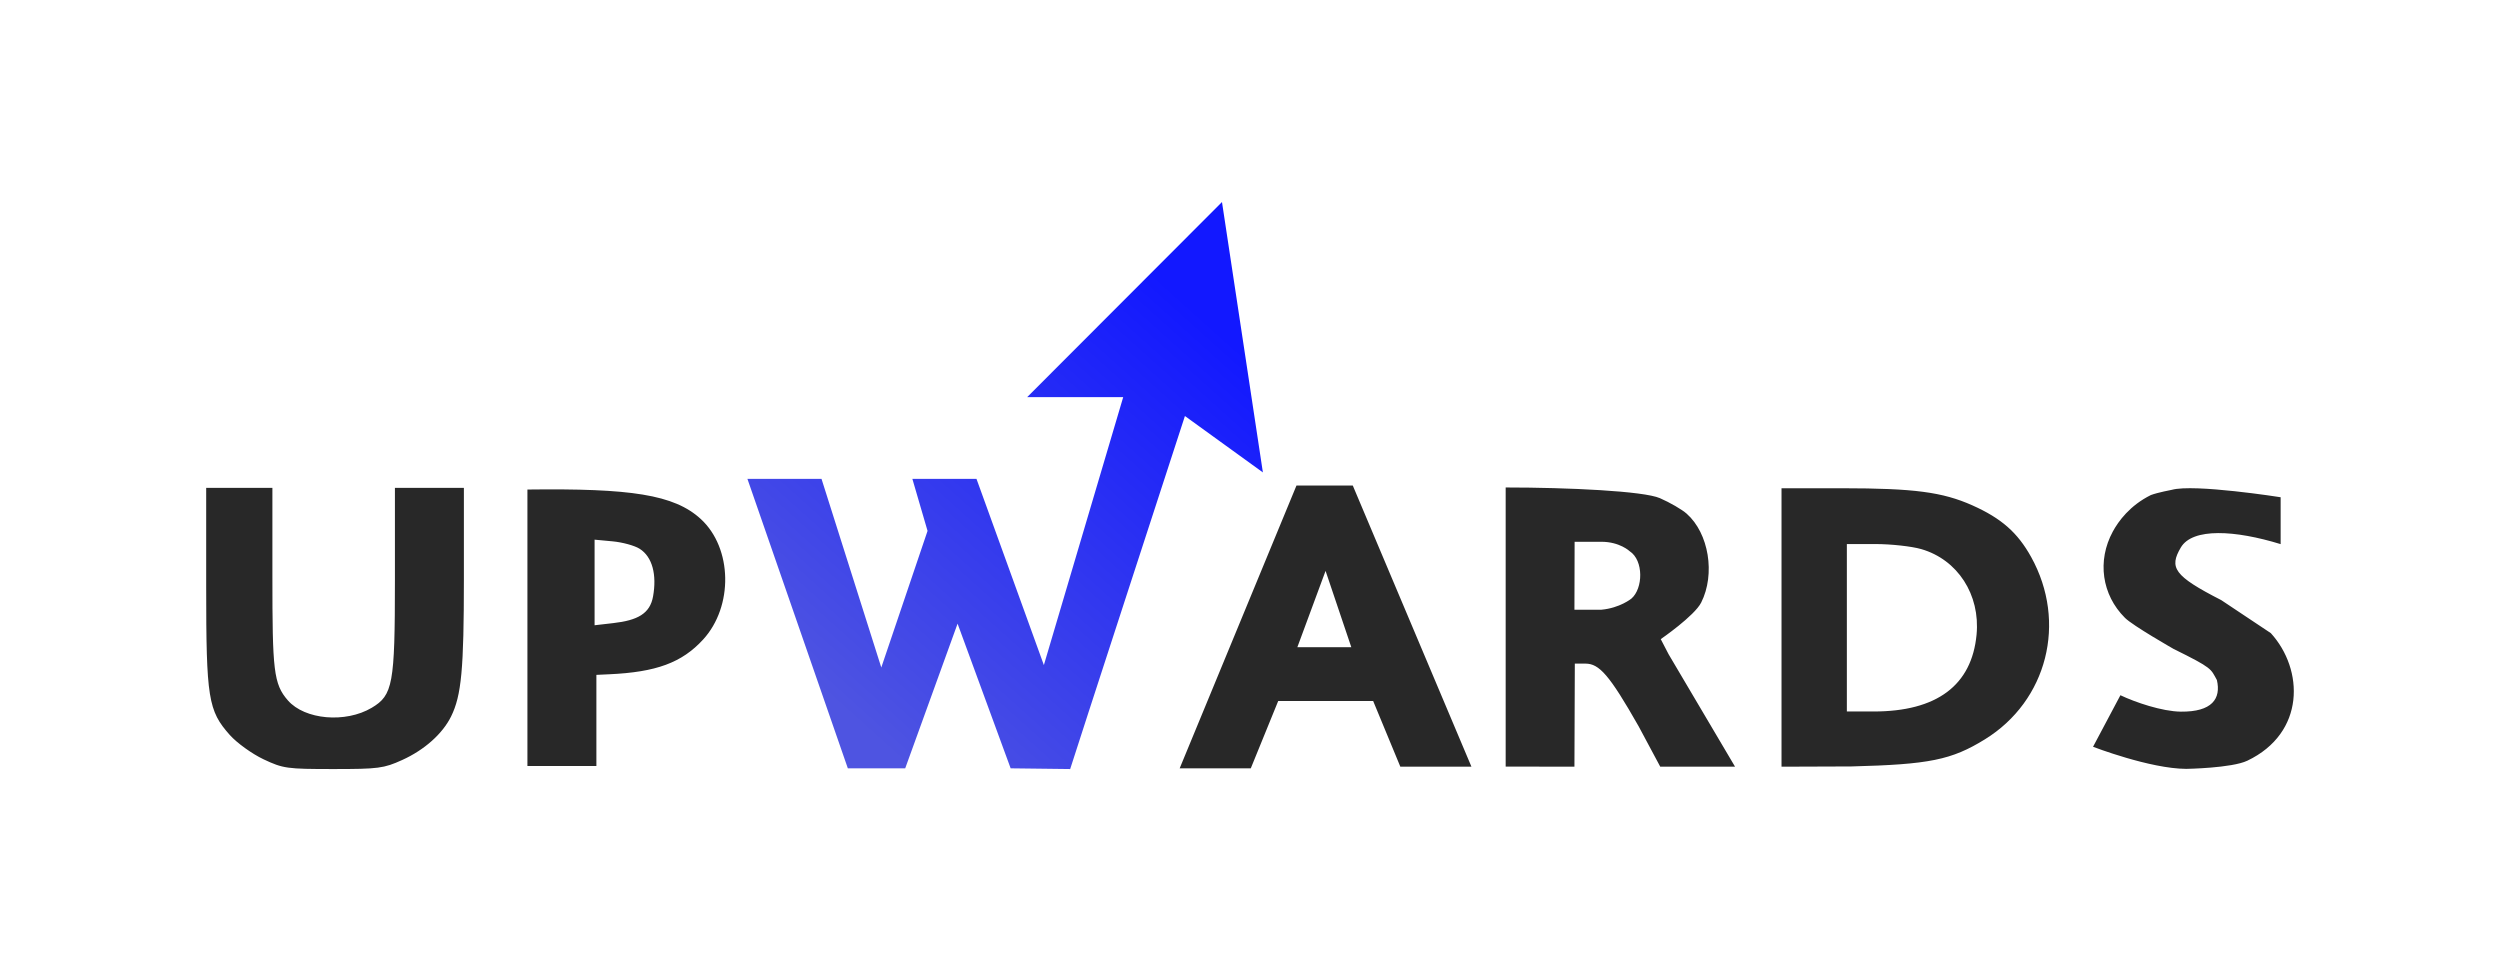
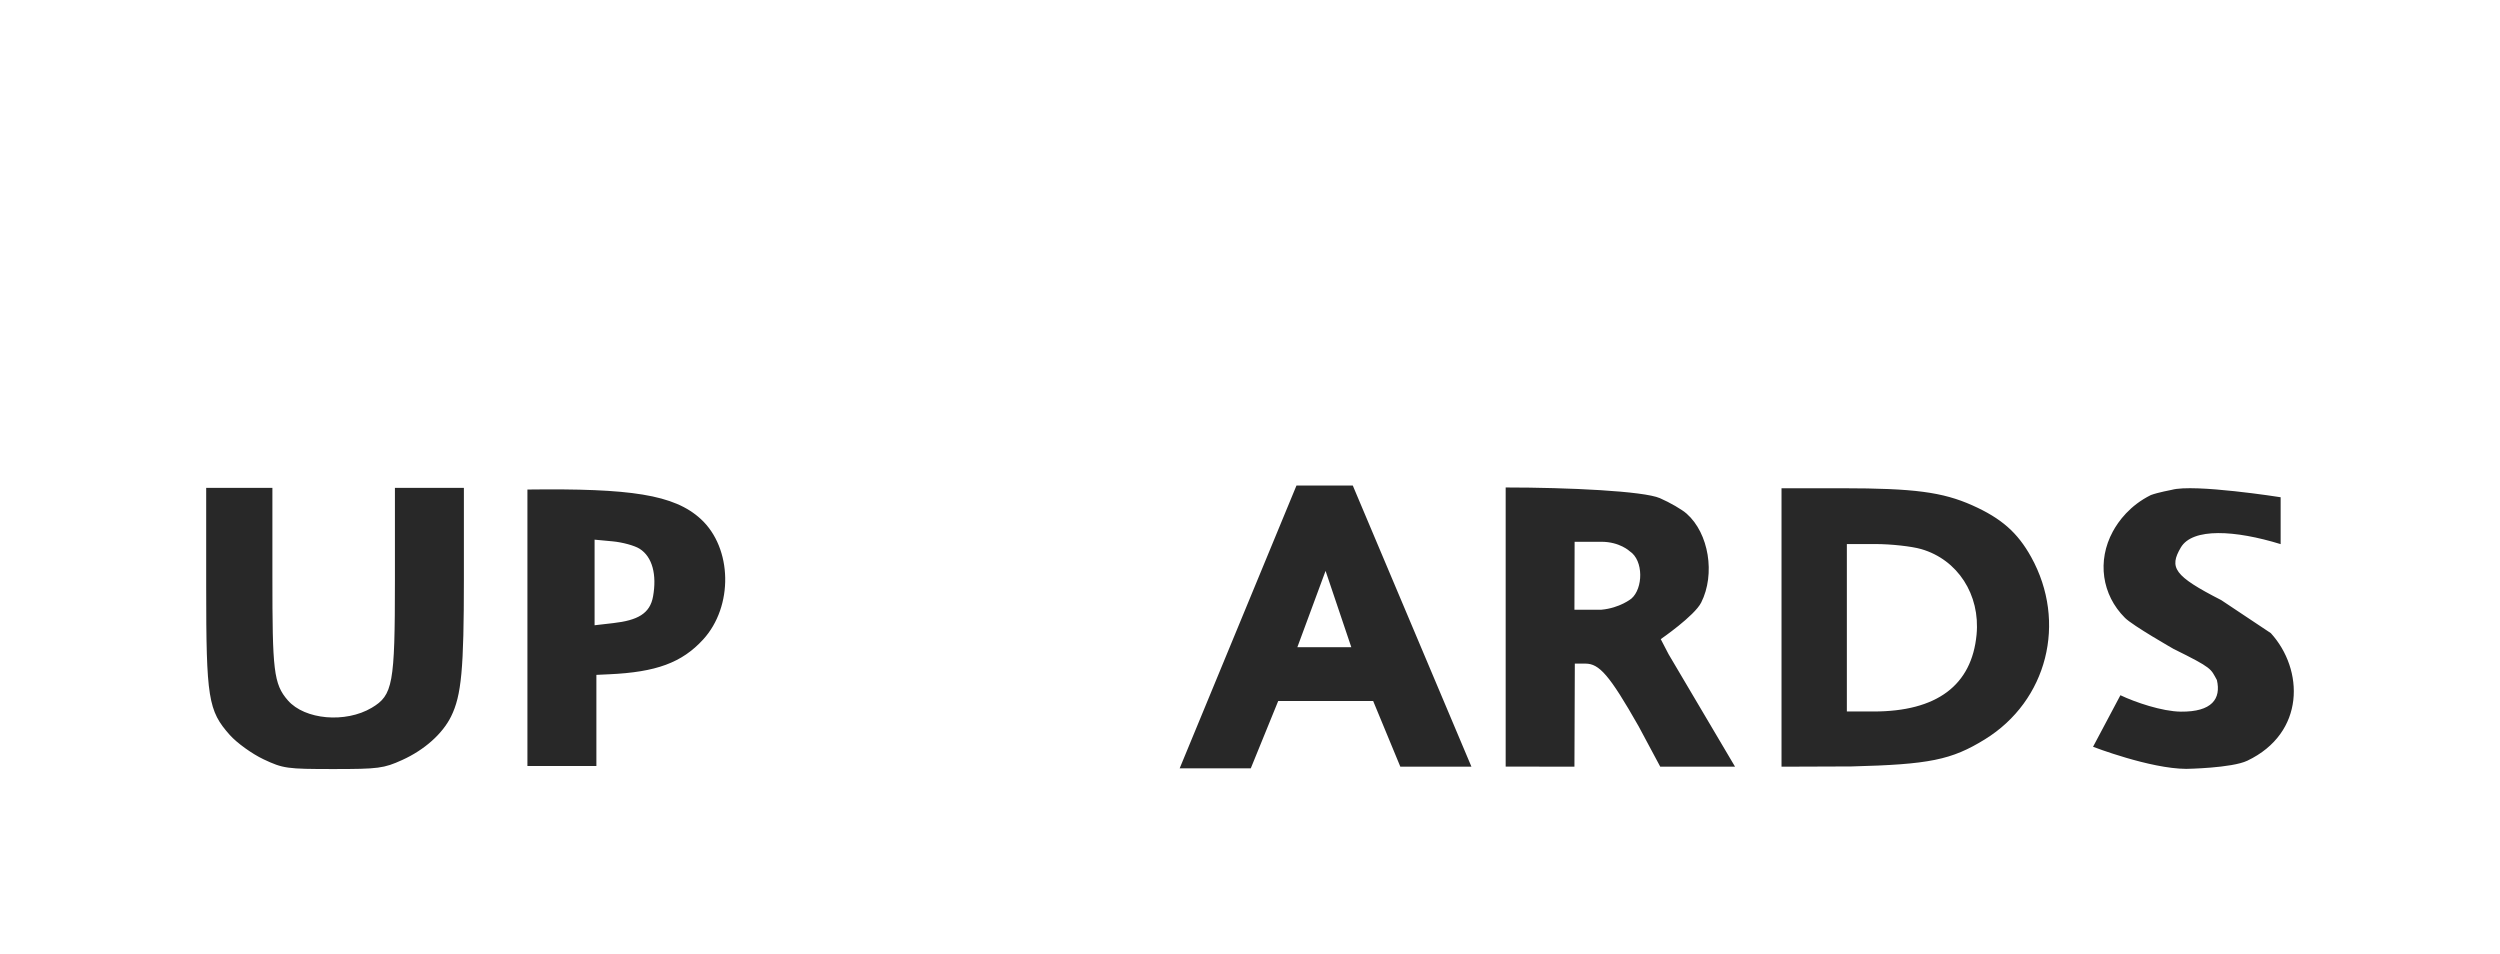
<svg xmlns="http://www.w3.org/2000/svg" width="97" height="37" viewBox="0 0 97 37" fill="none">
  <g filter="url(#filter0_d_2686_5771)">
    <path fill-rule="evenodd" clip-rule="evenodd" d="M50.303 16L45.771 26.973H48.53L49.594 24.361L53.279 24.361L54.333 26.909H57.092L52.488 16C52.481 16 50.303 16 50.303 16ZM84.263 16.167C84.263 16.167 83.728 16.267 83.454 16.369C82.638 16.773 82.196 17.383 81.977 17.786C81.362 18.919 81.549 20.239 82.45 21.135C82.755 21.439 84.334 22.339 84.334 22.339C85.856 23.091 85.77 23.104 86.015 23.546C86.185 24.273 85.825 24.786 84.615 24.773C83.889 24.765 82.845 24.409 82.272 24.136L81.21 26.136C81.21 26.136 83.419 26.988 84.827 26.993C84.827 26.993 86.59 26.965 87.195 26.677C89.455 25.598 89.392 23.136 88.108 21.727L86.185 20.446C84.334 19.5 84.16 19.182 84.615 18.405C85.071 17.629 86.729 17.731 88.489 18.273V16.454C88.489 16.454 85.129 15.925 84.263 16.167ZM8 19.937C8 24.255 8.077 24.736 8.916 25.678C9.191 25.987 9.779 26.41 10.222 26.62C10.985 26.98 11.13 27 12.929 27C14.683 27 14.891 26.973 15.605 26.649C16.467 26.259 17.17 25.633 17.502 24.96C17.905 24.143 17.999 23.129 17.999 19.605V16.091H15.323V19.689C15.323 23.706 15.245 24.134 14.423 24.623C13.407 25.226 11.827 25.088 11.171 24.338C10.611 23.699 10.569 23.156 10.569 19.546V16.091H8V19.937ZM20.464 16.155V26.882H23.14V23.346L23.633 23.323C25.461 23.241 26.459 22.872 27.281 21.975C28.459 20.688 28.417 18.428 27.193 17.301C26.156 16.346 24.459 16.105 20.464 16.155ZM58.42 21.509V26.904L61.088 26.909V26.904L61.103 22.909H61.516C62.049 22.909 62.446 23.347 63.578 25.34L64.418 26.909H67.32L64.74 22.543L64.437 21.959C64.437 21.959 65.744 21.06 66.006 20.54C66.562 19.437 66.303 17.852 65.443 17.092C65.258 16.928 64.79 16.657 64.403 16.489C63.773 16.214 60.85 16.075 58.42 16.075V21.509ZM69.123 16.105V26.909L71.834 26.899C74.857 26.822 75.716 26.648 77.013 25.848C79.436 24.354 80.211 21.302 78.809 18.774C78.282 17.823 77.653 17.271 76.524 16.767C75.368 16.252 74.265 16.107 71.482 16.105L69.123 16.105ZM24.816 18.452C25.321 18.77 25.486 19.473 25.339 20.301C25.22 20.973 24.735 21.231 23.791 21.338L23.07 21.421V18.1L23.766 18.165C24.149 18.2 24.621 18.329 24.816 18.452ZM63.229 18.546C63.782 18.905 63.752 20 63.297 20.388C63.297 20.388 62.852 20.752 62.135 20.818H61.088L61.095 18.182H62.135C62.844 18.182 63.229 18.546 63.229 18.546ZM74.545 18.466C75.958 18.875 76.838 20.235 76.691 21.784C76.505 23.754 75.148 24.767 72.692 24.767H71.658V18.27H72.763C73.37 18.27 74.172 18.358 74.545 18.466ZM52.431 22.273H50.337L51.432 19.311L52.431 22.273Z" fill="#282828" />
  </g>
  <g filter="url(#filter1_d_2686_5771)">
-     <path d="M39.853 12.571L47.413 5L49 15.491L45.975 13.303C45.975 13.303 41.523 26.972 41.523 27L39.213 26.972L37.154 21.359L35.122 26.972H32.896L29 15.742H31.875L34.194 23.06L35.989 17.76L35.4 15.742H37.888L40.502 22.966L43.58 12.571H39.853Z" fill="url(#paint0_linear_2686_5771)" />
-   </g>
+     </g>
  <defs>
    <filter id="filter0_d_2686_5771" x="0.903" y="11.742" width="95.194" height="25.194" filterUnits="userSpaceOnUse" color-interpolation-filters="sRGB">
      <feFlood flood-opacity="0" result="BackgroundImageFix" />
      <feColorMatrix in="SourceAlpha" type="matrix" values="0 0 0 0 0 0 0 0 0 0 0 0 0 0 0 0 0 0 127 0" result="hardAlpha" />
      <feOffset dy="2.839" />
      <feGaussianBlur stdDeviation="3.548" />
      <feComposite in2="hardAlpha" operator="out" />
      <feColorMatrix type="matrix" values="0 0 0 0 0 0 0 0 0 0 0 0 0 0 0 0 0 0 0.1 0" />
      <feBlend mode="normal" in2="BackgroundImageFix" result="effect1_dropShadow_2686_5771" />
      <feBlend mode="normal" in="SourceGraphic" in2="effect1_dropShadow_2686_5771" result="shape" />
    </filter>
    <filter id="filter1_d_2686_5771" x="21.903" y="0.742" width="34.194" height="36.194" filterUnits="userSpaceOnUse" color-interpolation-filters="sRGB">
      <feFlood flood-opacity="0" result="BackgroundImageFix" />
      <feColorMatrix in="SourceAlpha" type="matrix" values="0 0 0 0 0 0 0 0 0 0 0 0 0 0 0 0 0 0 127 0" result="hardAlpha" />
      <feOffset dy="2.839" />
      <feGaussianBlur stdDeviation="3.548" />
      <feComposite in2="hardAlpha" operator="out" />
      <feColorMatrix type="matrix" values="0 0 0 0 0 0 0 0 0 0 0 0 0 0 0 0 0 0 0.1 0" />
      <feBlend mode="normal" in2="BackgroundImageFix" result="effect1_dropShadow_2686_5771" />
      <feBlend mode="normal" in="SourceGraphic" in2="effect1_dropShadow_2686_5771" result="shape" />
    </filter>
    <linearGradient id="paint0_linear_2686_5771" x1="45.271" y1="8.169" x2="31.16" y2="23.853" gradientUnits="userSpaceOnUse">
      <stop stop-color="#1218FF" />
      <stop offset="0.982" stop-color="#4E54E1" />
    </linearGradient>
  </defs>
</svg>